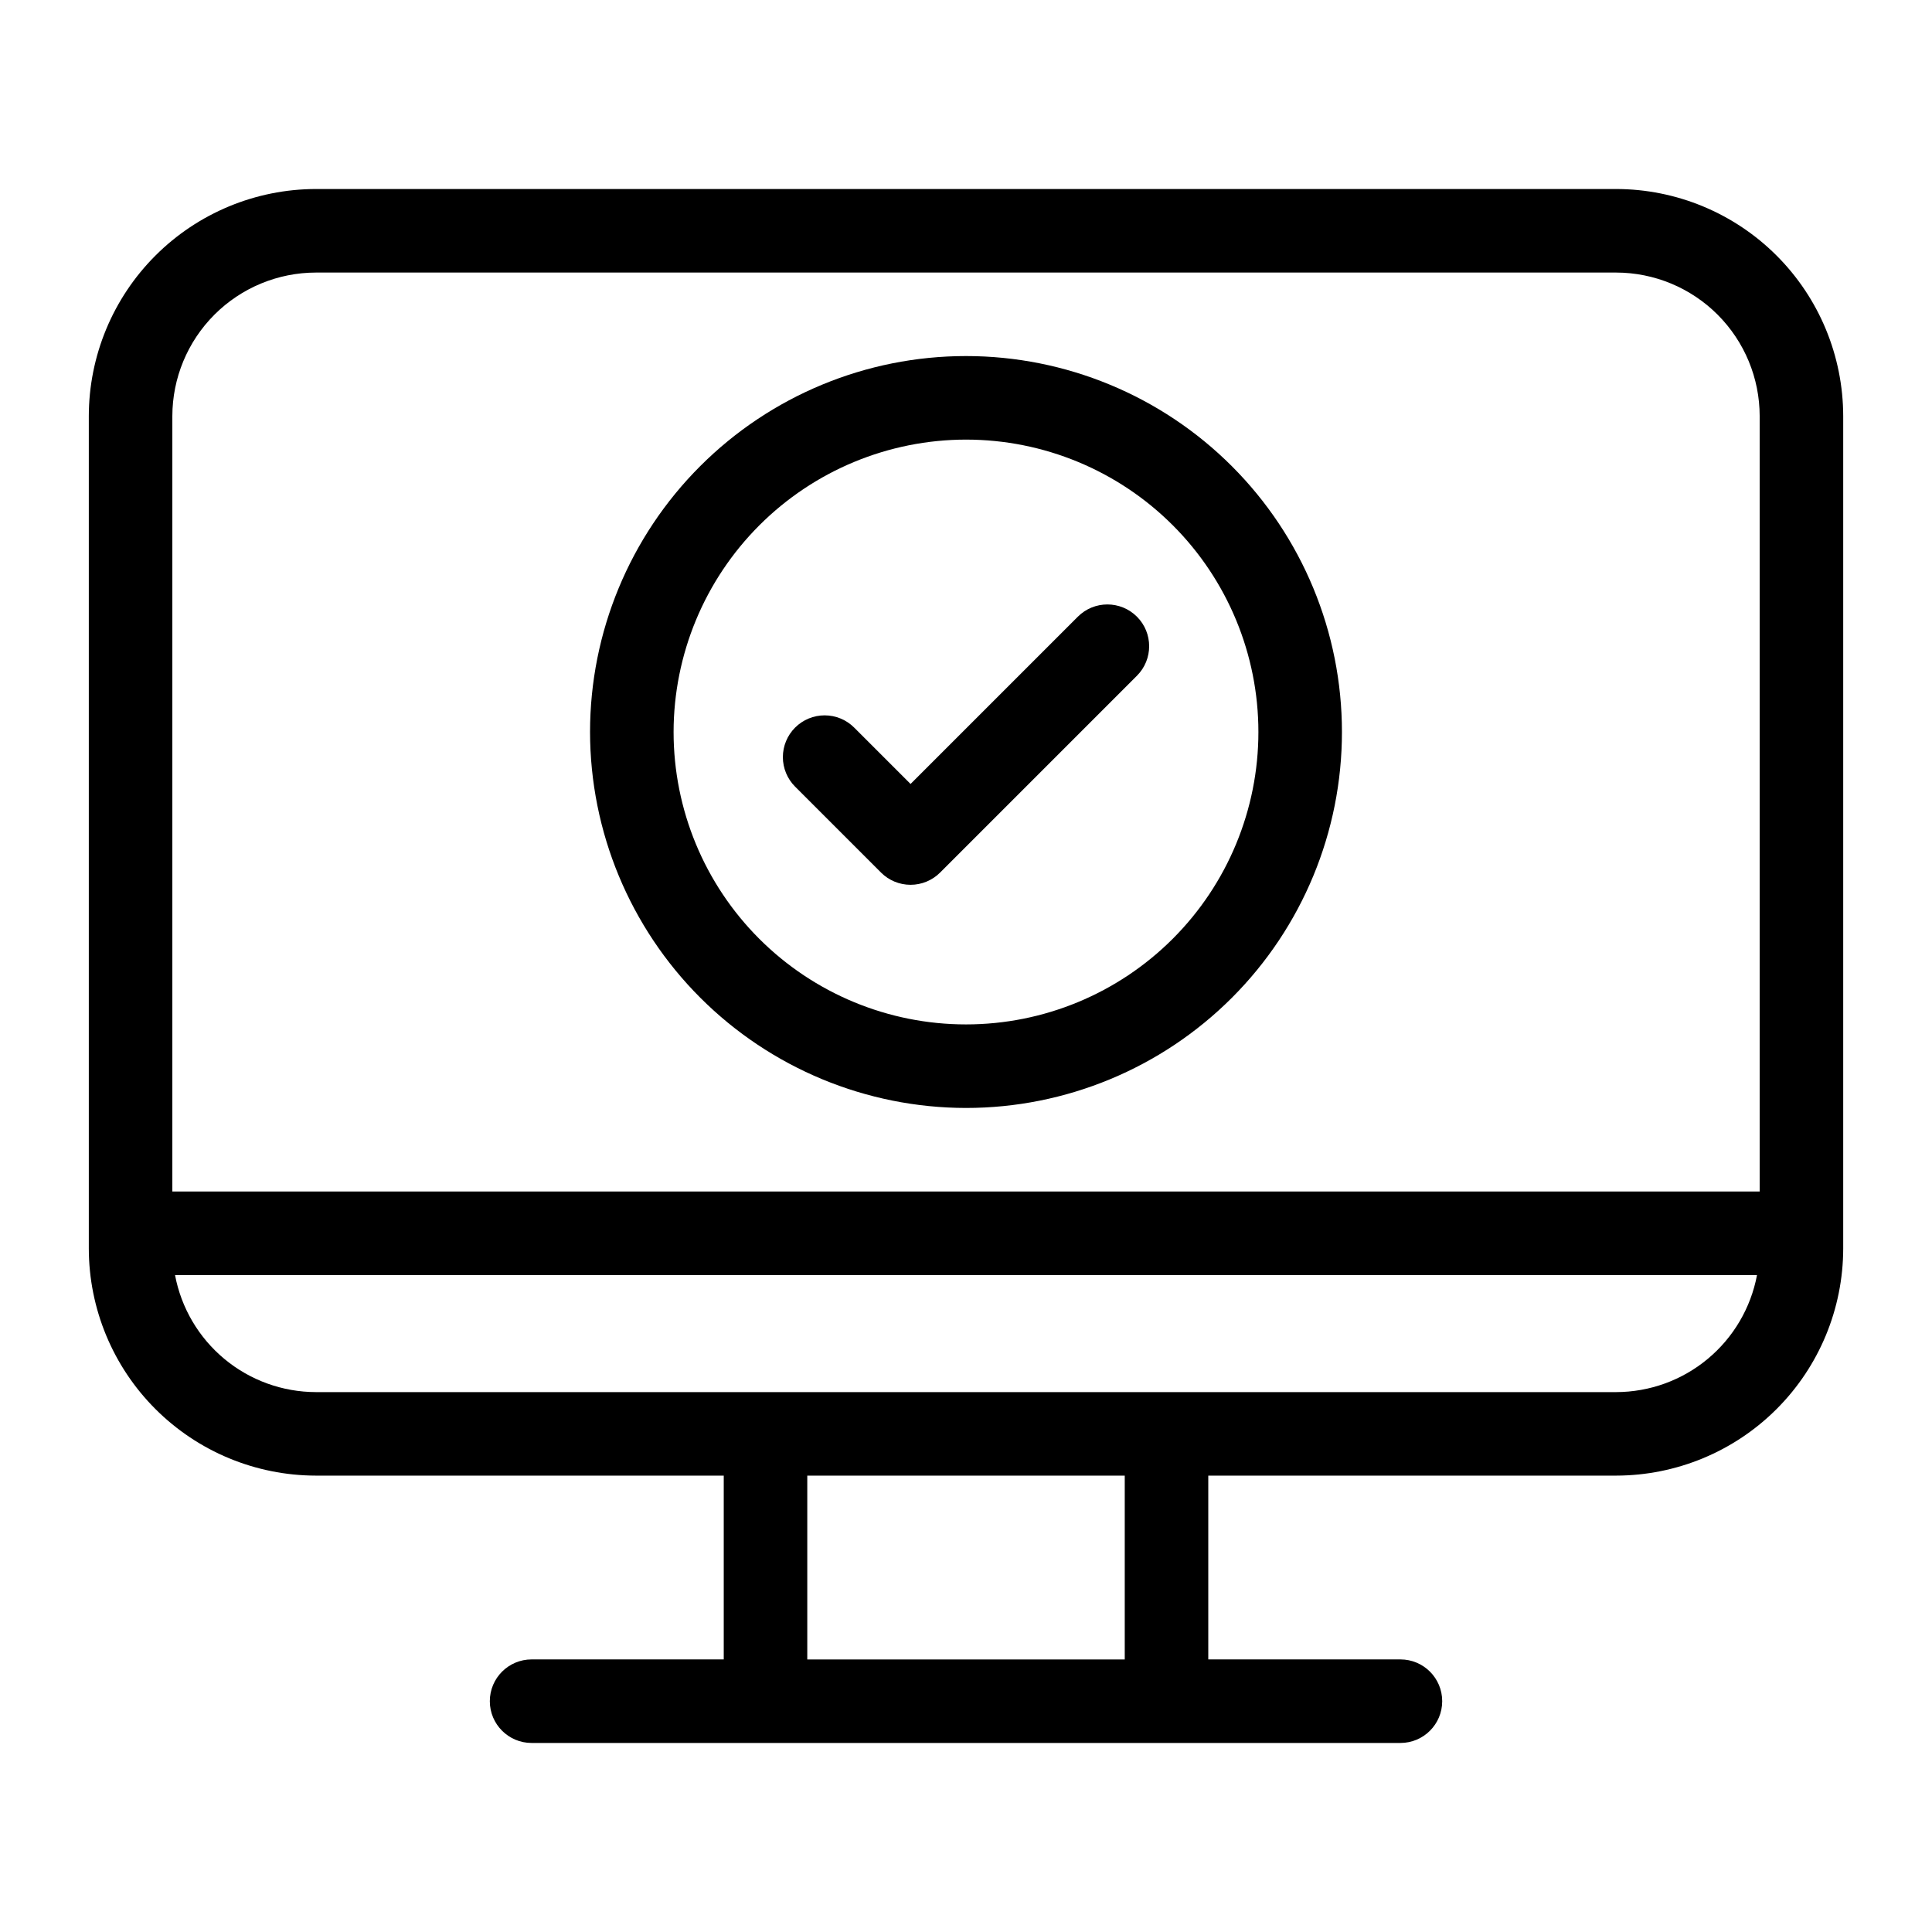
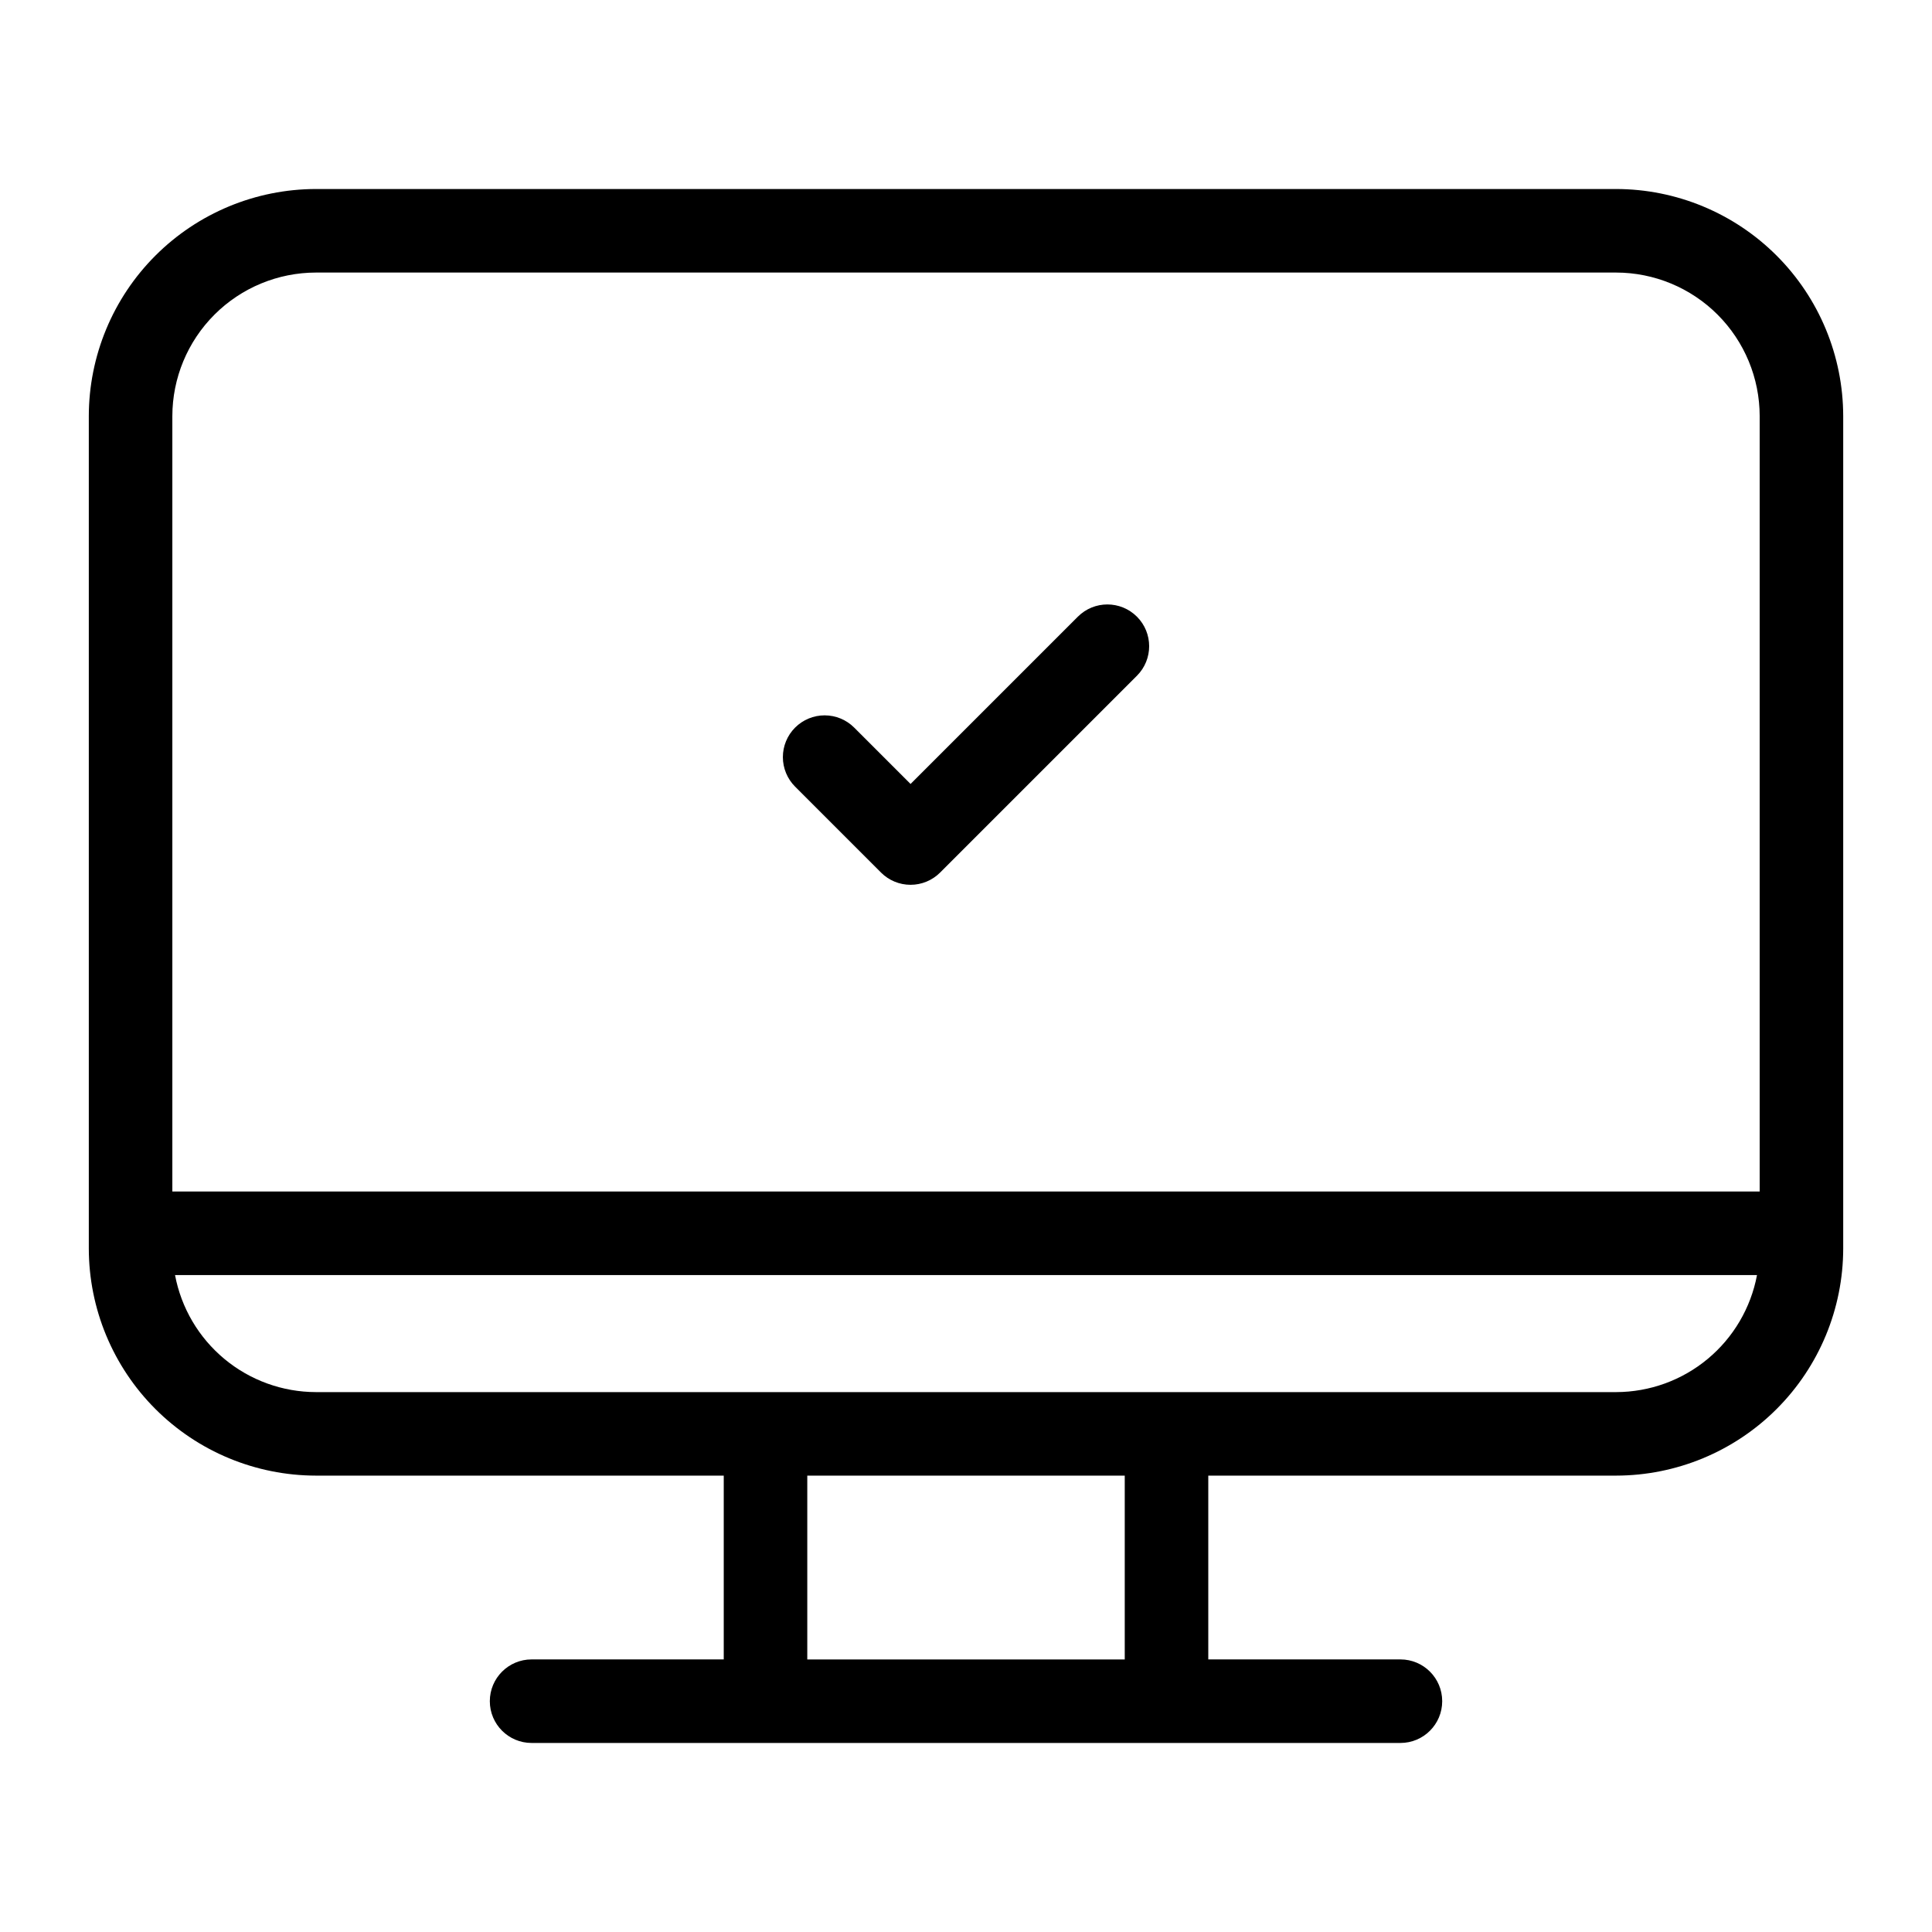
<svg xmlns="http://www.w3.org/2000/svg" fill="#000000" width="800px" height="800px" version="1.1" viewBox="144 144 512 512">
  <g>
    <path d="m572.29 194.09h-344.56c-15.961 0.02-31.258 6.363-42.543 17.648-11.285 11.281-17.633 26.582-17.652 42.539v220.59c0.02 15.961 6.367 31.258 17.652 42.539 11.285 11.285 26.582 17.629 42.543 17.648h108.07v48.707h-50.922c-6.113 0-11.07 4.957-11.07 11.07 0 6.113 4.957 11.07 11.07 11.07h230.25c6.117 0 11.07-4.957 11.07-11.07 0-6.113-4.953-11.07-11.07-11.07h-50.922v-48.707h108.08c15.957-0.02 31.254-6.367 42.535-17.648 11.285-11.285 17.629-26.582 17.648-42.539v-220.59c-0.02-15.957-6.363-31.254-17.648-42.539-11.281-11.281-26.578-17.629-42.535-17.648zm-344.56 22.141h344.56c10.086 0.012 19.758 4.023 26.891 11.156 7.133 7.133 11.145 16.801 11.152 26.891v205.49h-420.66v-205.49c0.012-10.09 4.027-19.762 11.16-26.891 7.133-7.133 16.805-11.145 26.895-11.156zm214.34 367.54h-84.133v-48.707h84.133zm130.22-70.848h-344.56c-8.863-0.016-17.441-3.121-24.258-8.785-6.816-5.66-11.445-13.523-13.086-22.23h419.24c-1.641 8.707-6.266 16.57-13.082 22.23-6.812 5.664-15.391 8.77-24.25 8.785z" />
-     <path d="m400 437.62c26.422 0 51.762-10.5 70.449-29.184 18.684-18.684 29.18-44.023 29.18-70.449 0-26.422-10.496-51.766-29.18-70.449-18.688-18.684-44.027-29.18-70.449-29.18-26.426 0-51.766 10.496-70.449 29.18-18.688 18.684-29.184 44.027-29.184 70.449 0.031 26.414 10.539 51.738 29.215 70.418 18.68 18.676 44.004 29.184 70.418 29.215zm0-177.12c20.551 0 40.262 8.164 54.793 22.695s22.695 34.242 22.695 54.793c0 20.555-8.164 40.262-22.695 54.797-14.531 14.531-34.242 22.695-54.793 22.695-20.555 0-40.262-8.164-54.797-22.695-14.531-14.535-22.695-34.242-22.695-54.797 0.023-20.543 8.195-40.242 22.723-54.77 14.527-14.527 34.223-22.699 54.77-22.719z" />
    <path d="m377.48 375.24c2.078 2.078 4.891 3.242 7.828 3.242s5.75-1.164 7.828-3.242l52.168-52.168c4.316-4.324 4.312-11.328-0.008-15.648-4.32-4.316-11.324-4.32-15.648-0.004l-44.34 44.34-14.938-14.938c-2.074-2.078-4.891-3.246-7.828-3.246-2.938-0.004-5.754 1.164-7.832 3.242-2.074 2.074-3.242 4.894-3.242 7.832 0.004 2.934 1.172 5.75 3.25 7.828z" />
  </g>
</svg>